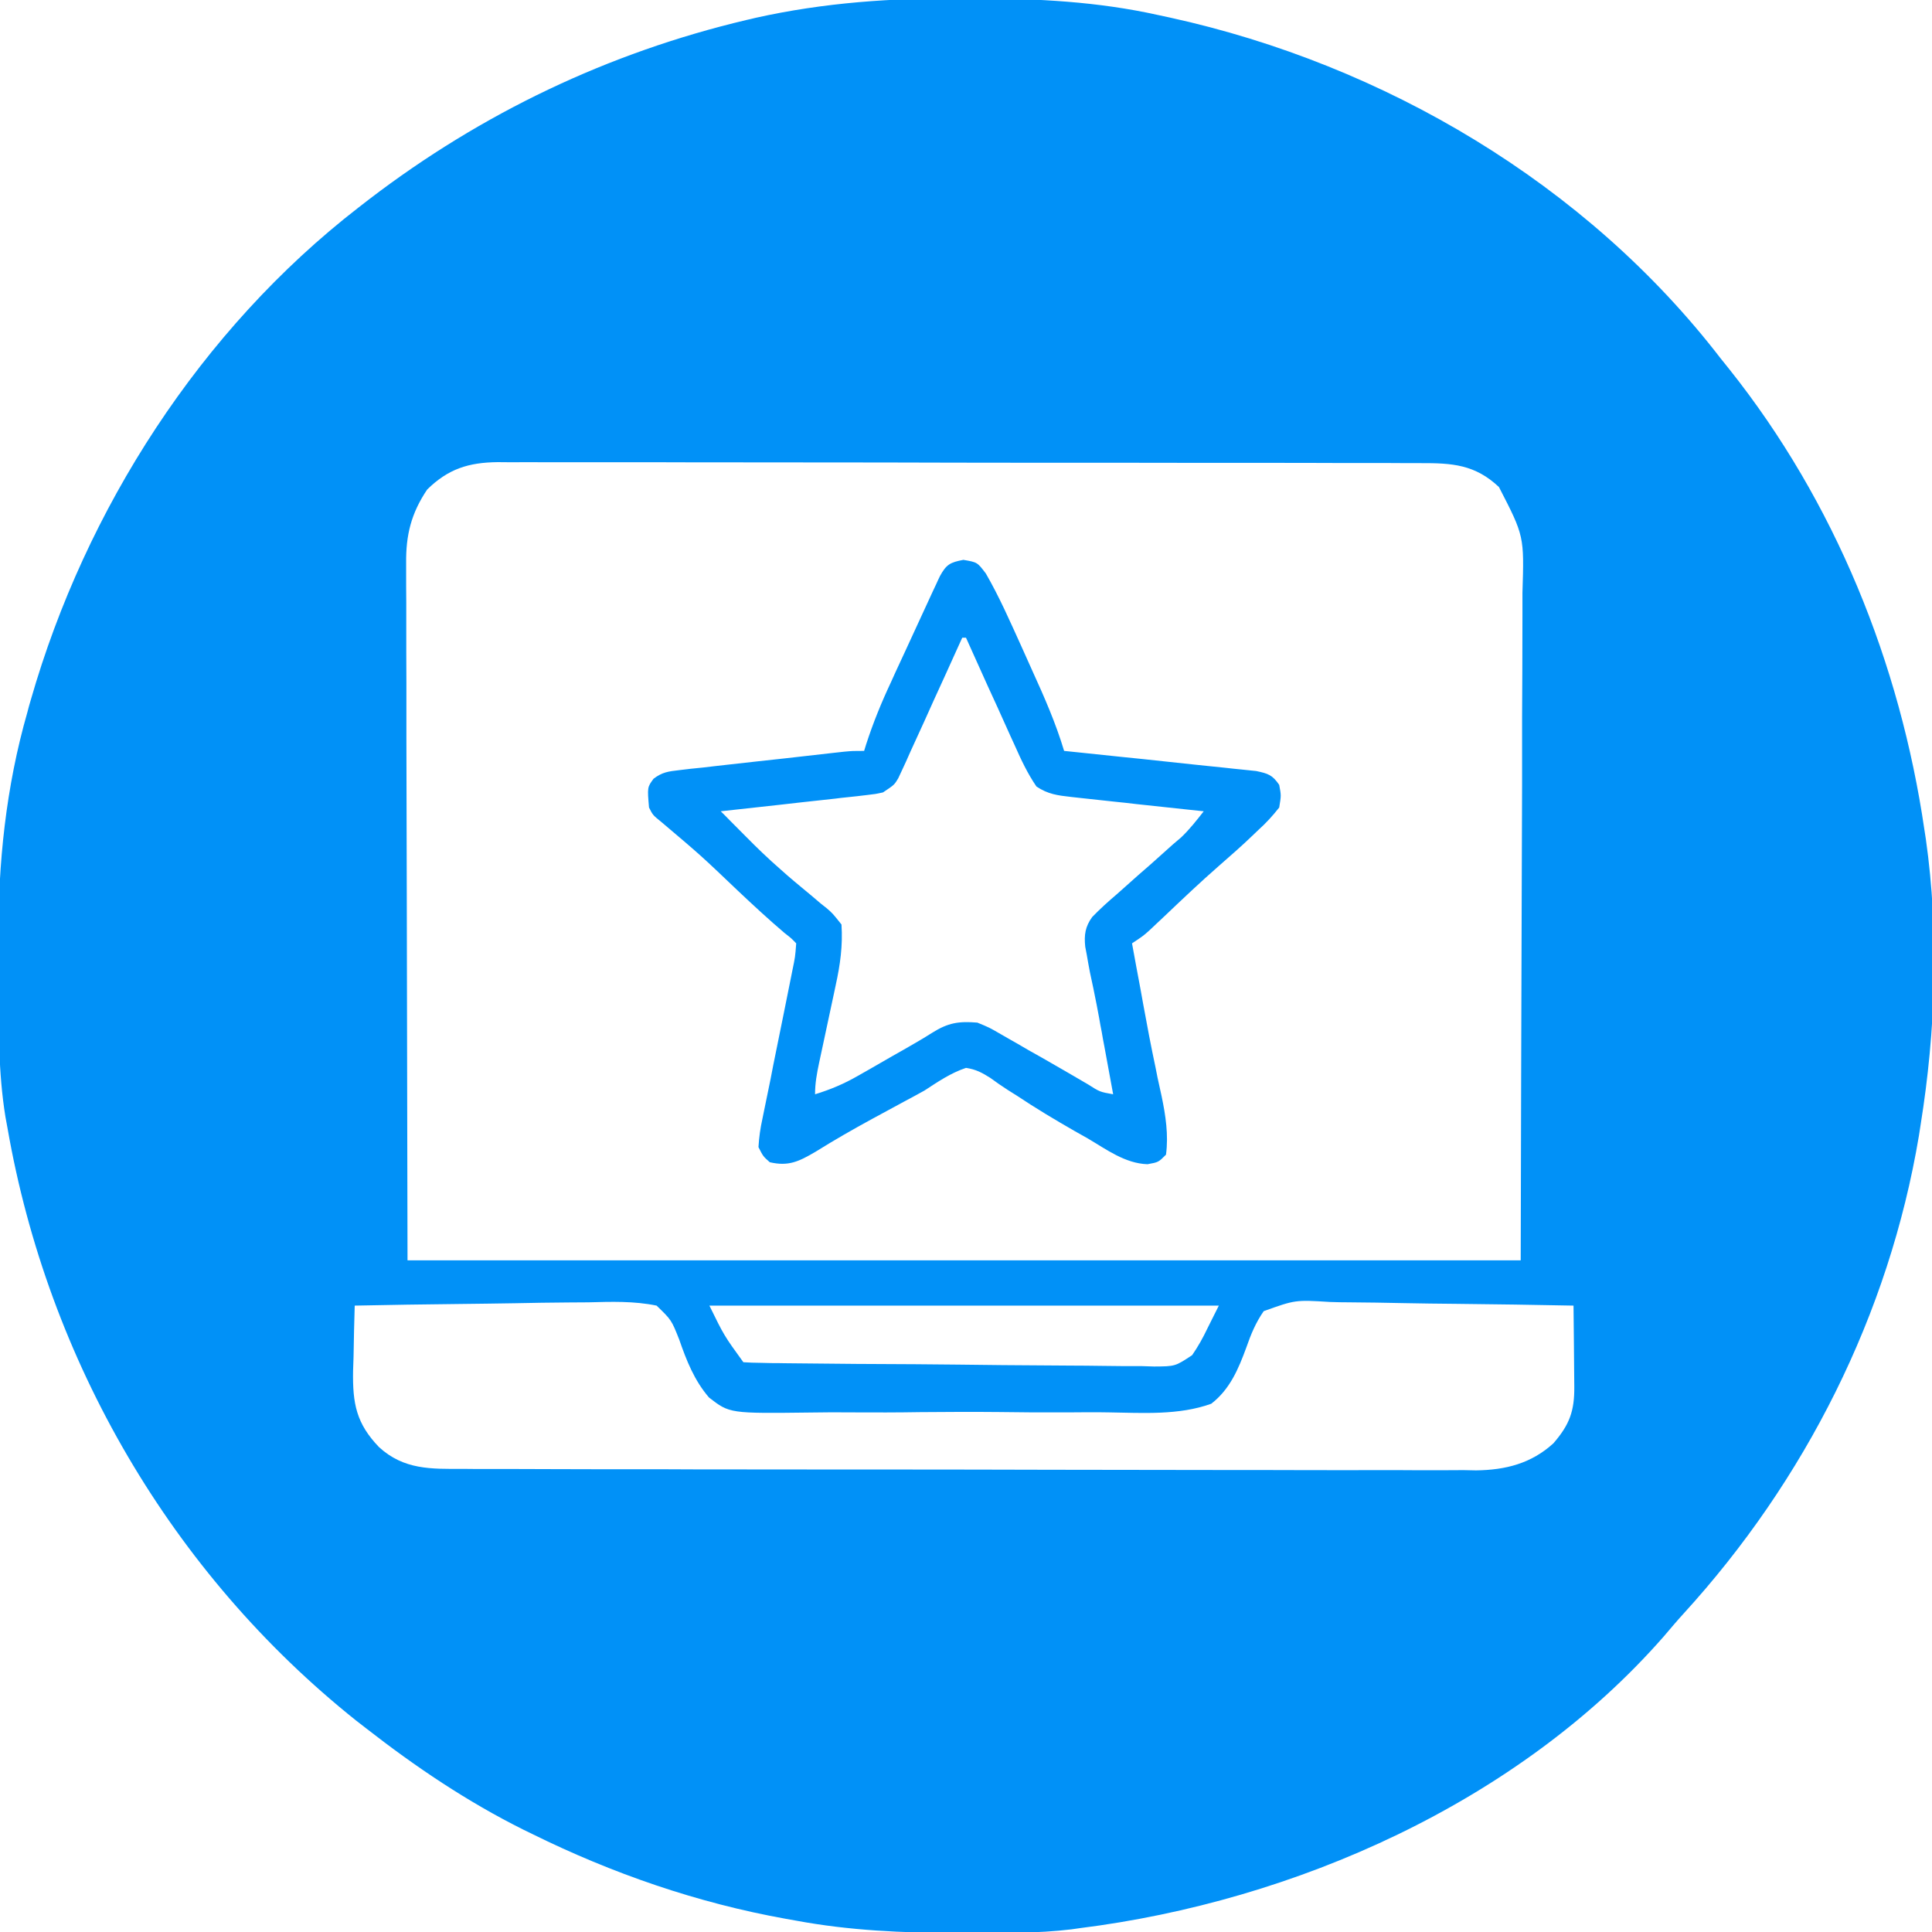
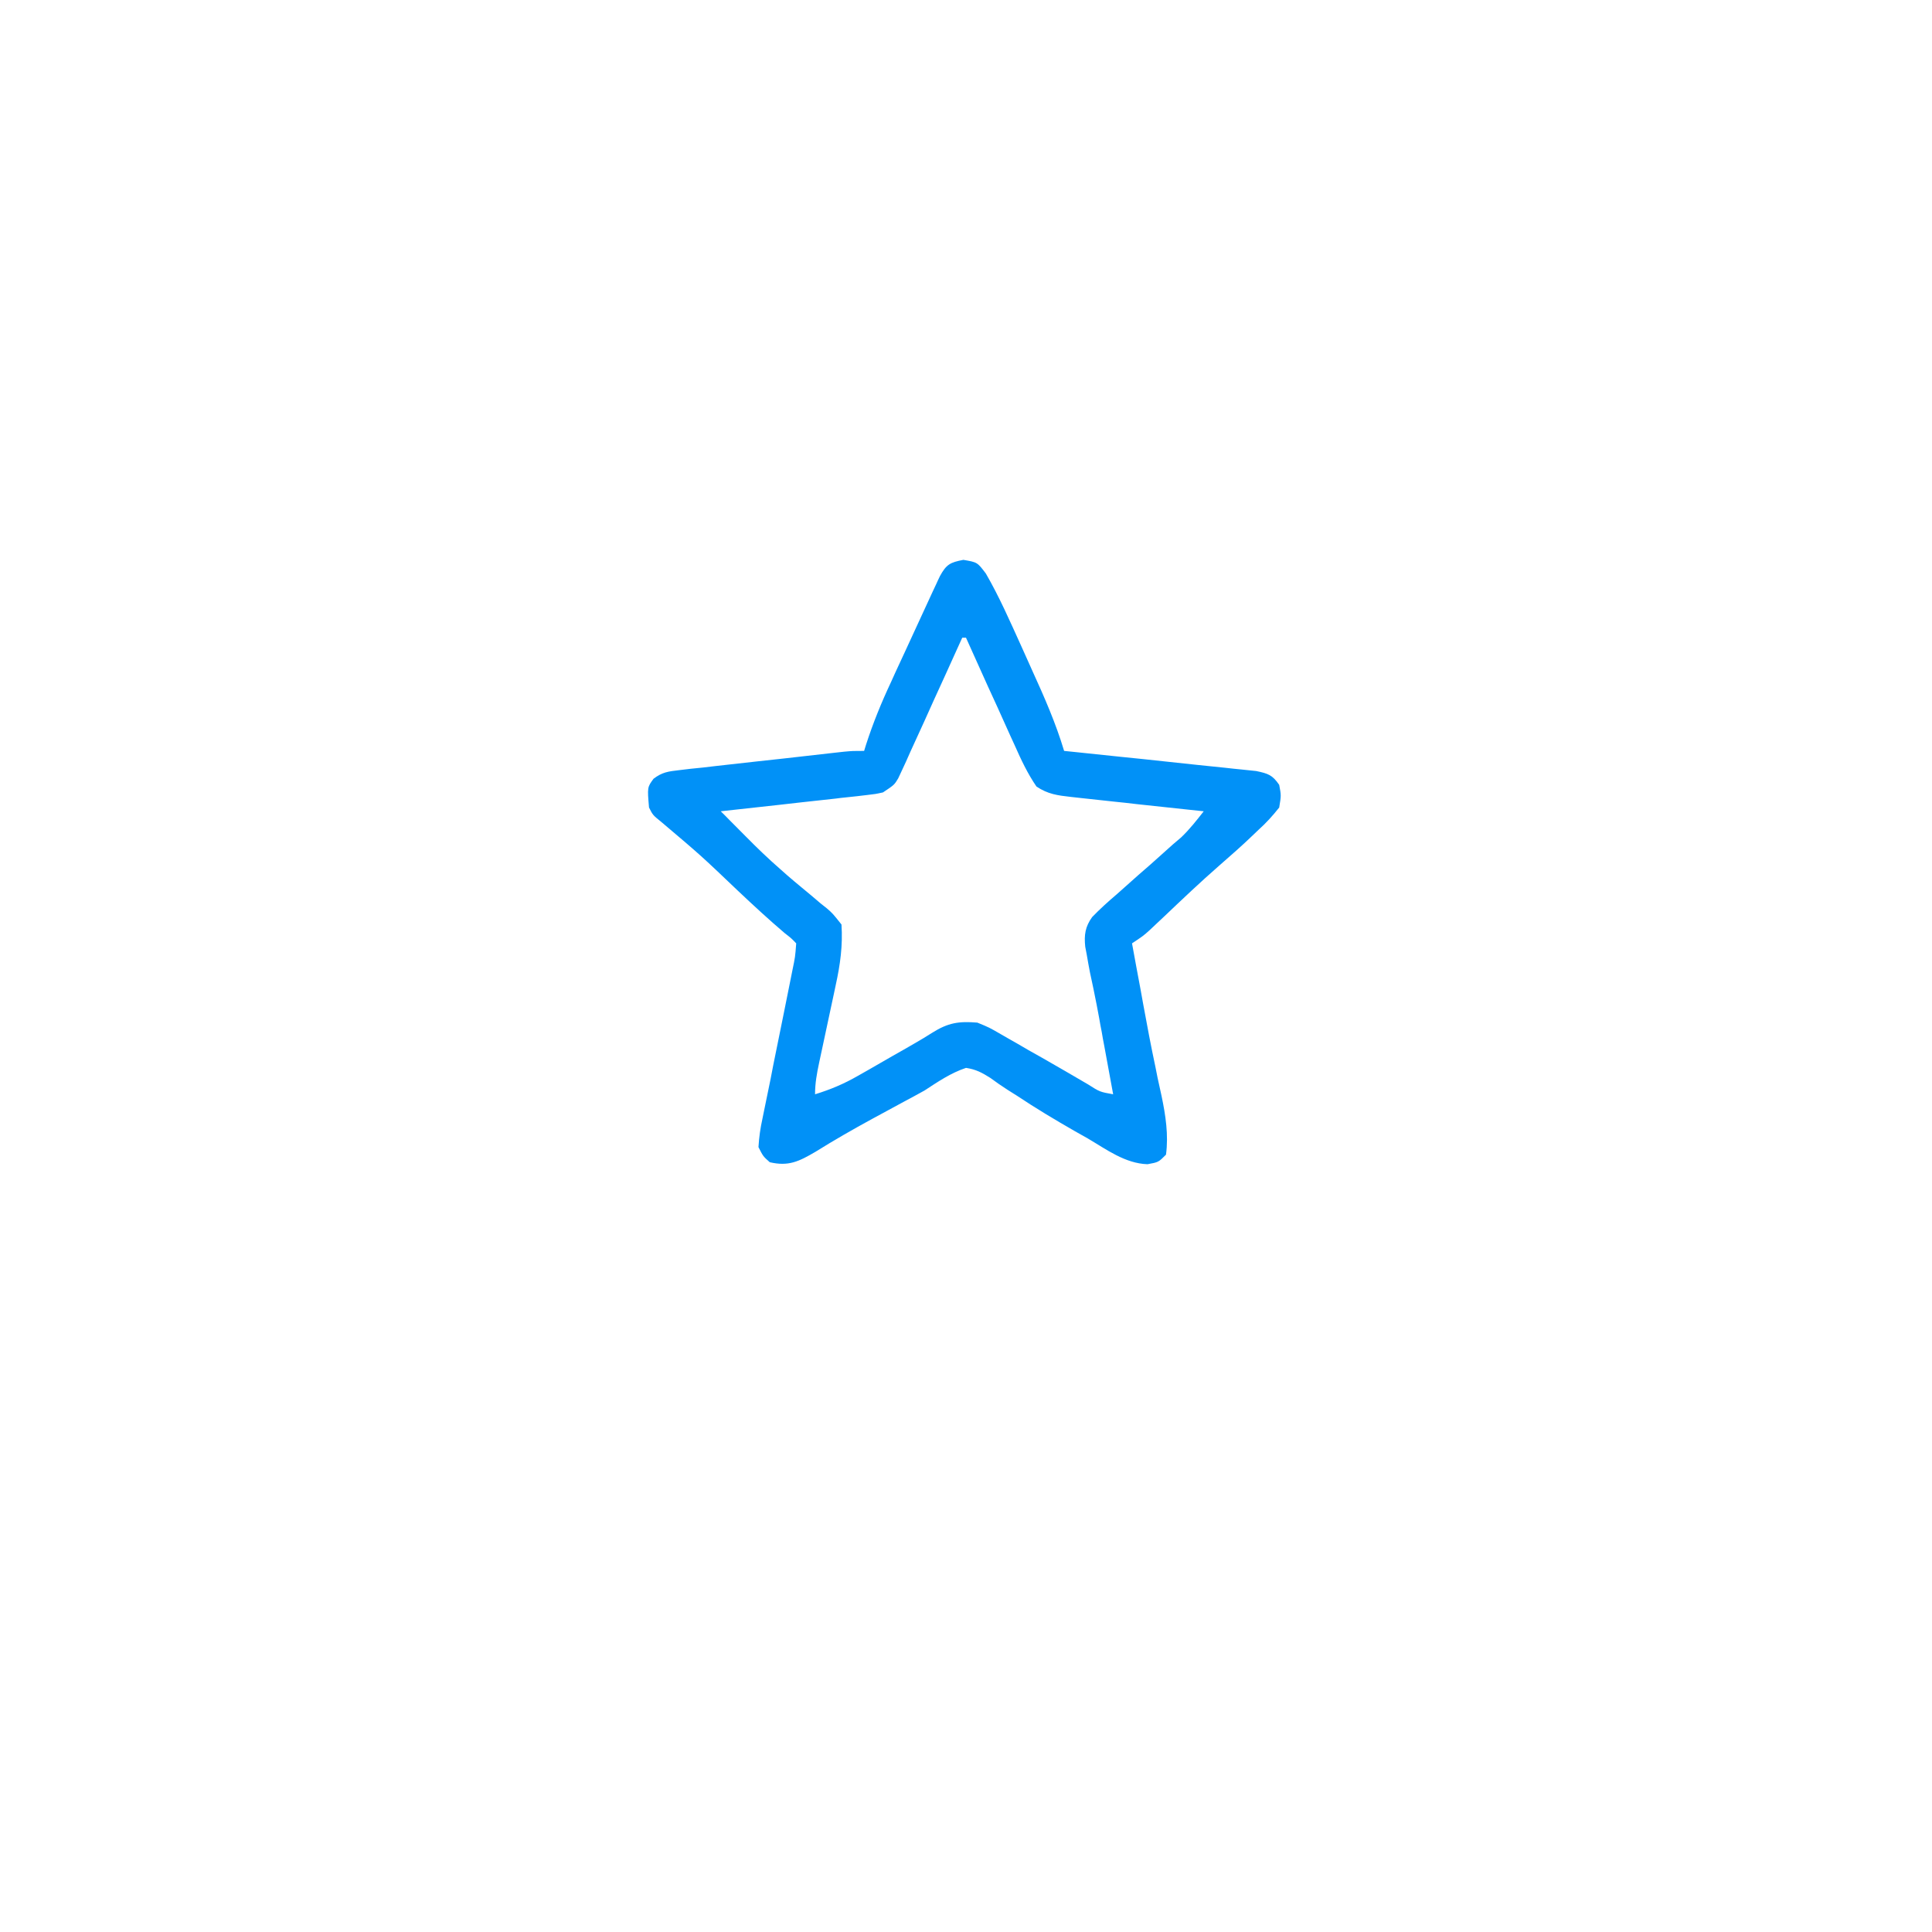
<svg xmlns="http://www.w3.org/2000/svg" width="60px" height="60px" viewBox="0 0 60 60">
  <g id="surface1">
-     <path style=" stroke:none;fill-rule:nonzero;fill:rgb(0.392%,56.863%,96.863%);fill-opacity:1;" d="M 29.906 -0.051 C 30.094 -0.051 30.094 -0.051 30.285 -0.051 C 32.219 -0.043 34.082 0.047 35.977 0.469 C 36.156 0.508 36.156 0.508 36.34 0.547 C 42.98 2.004 49.262 5.707 53.438 11.133 C 53.574 11.301 53.574 11.301 53.711 11.473 C 56.988 15.59 59.008 20.594 59.766 25.781 C 59.781 25.875 59.793 25.965 59.809 26.059 C 60.223 28.977 60.113 32.023 59.648 34.922 C 59.629 35.035 59.613 35.152 59.594 35.27 C 58.664 40.824 56.062 45.977 52.277 50.121 C 52.066 50.352 51.867 50.59 51.664 50.828 C 47.148 55.98 40.203 59.047 33.516 59.883 C 33.438 59.895 33.355 59.906 33.273 59.918 C 32.203 60.047 31.121 60.027 30.043 60.031 C 29.938 60.031 29.828 60.031 29.719 60.031 C 28.031 60.027 26.391 59.957 24.727 59.648 C 24.617 59.629 24.512 59.609 24.402 59.59 C 21.66 59.098 19.016 58.184 16.523 56.953 C 16.438 56.91 16.348 56.867 16.258 56.824 C 14.504 55.949 12.91 54.875 11.367 53.672 C 11.266 53.594 11.16 53.512 11.055 53.43 C 5.324 48.855 1.492 42.254 0.234 35.039 C 0.211 34.922 0.191 34.805 0.168 34.68 C -0.055 33.297 -0.043 31.91 -0.043 30.512 C -0.043 30.086 -0.047 29.66 -0.051 29.234 C -0.062 26.82 0.184 24.438 0.852 22.113 C 0.883 21.988 0.918 21.863 0.957 21.734 C 2.656 15.809 6.234 10.238 11.133 6.445 C 11.242 6.359 11.352 6.273 11.465 6.188 C 14.965 3.512 18.891 1.637 23.18 0.621 C 23.273 0.602 23.367 0.578 23.461 0.555 C 25.594 0.078 27.727 -0.066 29.906 -0.051 Z M 13.266 15.203 C 12.77 15.941 12.602 16.617 12.613 17.496 C 12.613 17.586 12.613 17.68 12.613 17.777 C 12.613 18.086 12.613 18.395 12.617 18.707 C 12.617 18.934 12.617 19.16 12.617 19.387 C 12.617 19.992 12.617 20.598 12.621 21.203 C 12.621 21.77 12.621 22.34 12.621 22.906 C 12.625 24.566 12.629 26.23 12.633 27.891 C 12.641 31.602 12.648 35.316 12.656 39.141 C 24.062 39.141 35.473 39.141 47.227 39.141 C 47.234 35.434 47.246 31.727 47.258 27.906 C 47.262 26.734 47.266 25.566 47.27 24.359 C 47.27 23.309 47.27 23.309 47.27 22.258 C 47.273 21.793 47.273 21.324 47.277 20.859 C 47.277 20.262 47.281 19.664 47.281 19.066 C 47.281 18.848 47.281 18.629 47.281 18.41 C 47.336 16.648 47.336 16.648 46.551 15.125 C 45.809 14.426 45.102 14.379 44.117 14.383 C 43.93 14.383 43.93 14.383 43.738 14.383 C 43.316 14.379 42.895 14.379 42.473 14.379 C 42.168 14.379 41.867 14.379 41.562 14.379 C 40.828 14.375 40.09 14.375 39.355 14.375 C 38.758 14.375 38.16 14.375 37.559 14.375 C 35.863 14.371 34.164 14.371 32.469 14.371 C 32.332 14.371 32.332 14.371 32.191 14.371 C 32.098 14.371 32.008 14.371 31.914 14.371 C 30.43 14.371 28.945 14.367 27.461 14.363 C 25.938 14.363 24.41 14.359 22.887 14.359 C 22.031 14.359 21.176 14.359 20.32 14.355 C 19.516 14.355 18.711 14.355 17.906 14.355 C 17.609 14.355 17.316 14.355 17.02 14.355 C 16.617 14.352 16.215 14.355 15.809 14.355 C 15.691 14.355 15.578 14.355 15.457 14.352 C 14.547 14.363 13.918 14.562 13.266 15.203 Z M 11.016 40.547 C 11 41.074 10.988 41.602 10.98 42.129 C 10.973 42.277 10.969 42.426 10.965 42.578 C 10.949 43.594 11.066 44.207 11.77 44.941 C 12.543 45.648 13.383 45.621 14.371 45.617 C 14.508 45.617 14.645 45.621 14.789 45.621 C 15.172 45.621 15.555 45.621 15.934 45.621 C 16.348 45.621 16.762 45.625 17.172 45.625 C 18.074 45.629 18.977 45.629 19.879 45.629 C 20.441 45.629 21.008 45.629 21.57 45.633 C 23.129 45.633 24.691 45.637 26.254 45.637 C 26.352 45.637 26.453 45.637 26.555 45.637 C 26.758 45.637 26.961 45.637 27.16 45.637 C 27.312 45.637 27.312 45.637 27.465 45.637 C 27.617 45.637 27.617 45.637 27.77 45.637 C 29.402 45.637 31.031 45.641 32.66 45.645 C 34.332 45.648 36.008 45.652 37.684 45.652 C 38.621 45.652 39.562 45.652 40.5 45.656 C 41.301 45.656 42.102 45.66 42.902 45.656 C 43.309 45.656 43.715 45.656 44.125 45.66 C 44.566 45.66 45.012 45.66 45.453 45.656 C 45.582 45.66 45.707 45.66 45.84 45.664 C 46.754 45.652 47.551 45.453 48.242 44.824 C 48.742 44.246 48.898 43.824 48.891 43.066 C 48.891 42.918 48.887 42.773 48.887 42.621 C 48.887 42.469 48.883 42.316 48.883 42.156 C 48.879 41.926 48.879 41.926 48.879 41.691 C 48.875 41.309 48.871 40.93 48.867 40.547 C 47.656 40.523 46.445 40.504 45.238 40.492 C 44.676 40.488 44.113 40.48 43.551 40.469 C 43.008 40.457 42.465 40.449 41.922 40.445 C 41.715 40.445 41.508 40.441 41.305 40.434 C 40.227 40.367 40.227 40.367 39.246 40.719 C 39 41.07 38.848 41.438 38.707 41.844 C 38.461 42.516 38.195 43.148 37.617 43.594 C 36.613 43.957 35.488 43.879 34.438 43.863 C 34.012 43.855 33.59 43.859 33.168 43.863 C 32.457 43.867 31.746 43.863 31.035 43.852 C 30.215 43.844 29.395 43.848 28.578 43.855 C 27.871 43.867 27.164 43.867 26.457 43.863 C 26.039 43.859 25.617 43.859 25.195 43.867 C 22.66 43.898 22.66 43.898 22.02 43.402 C 21.562 42.871 21.32 42.254 21.094 41.602 C 20.852 40.992 20.852 40.992 20.391 40.547 C 19.684 40.402 18.992 40.426 18.27 40.445 C 18.062 40.445 17.852 40.449 17.645 40.449 C 17.094 40.453 16.547 40.461 15.996 40.473 C 15.438 40.484 14.875 40.488 14.312 40.496 C 13.215 40.508 12.113 40.523 11.016 40.547 Z M 22.031 40.547 C 22.488 41.48 22.488 41.48 23.086 42.305 C 23.262 42.316 23.438 42.324 23.617 42.324 C 23.789 42.328 23.789 42.328 23.961 42.332 C 24.09 42.332 24.215 42.332 24.348 42.336 C 24.48 42.336 24.613 42.34 24.75 42.34 C 25.973 42.355 27.199 42.363 28.422 42.367 C 29.328 42.375 30.234 42.383 31.137 42.395 C 31.852 42.402 32.562 42.406 33.277 42.41 C 33.582 42.41 33.883 42.414 34.188 42.418 C 34.613 42.426 35.035 42.426 35.461 42.426 C 35.586 42.43 35.711 42.434 35.84 42.438 C 36.496 42.434 36.496 42.434 37.023 42.086 C 37.211 41.812 37.359 41.547 37.5 41.25 C 37.617 41.02 37.73 40.785 37.852 40.547 C 32.633 40.547 27.41 40.547 22.031 40.547 Z M 22.031 40.547 " />
    <path style=" stroke:none;fill-rule:nonzero;fill:rgb(0.392%,56.863%,96.863%);fill-opacity:1;" d="M 29.918 17.387 C 30.352 17.461 30.352 17.461 30.617 17.812 C 31.035 18.535 31.371 19.305 31.715 20.062 C 31.832 20.324 31.949 20.586 32.066 20.844 C 32.438 21.66 32.789 22.461 33.047 23.32 C 33.172 23.332 33.297 23.348 33.426 23.359 C 33.898 23.41 34.371 23.457 34.848 23.508 C 35.051 23.527 35.254 23.551 35.457 23.57 C 36.043 23.633 36.629 23.695 37.215 23.758 C 37.496 23.789 37.773 23.816 38.051 23.844 C 38.223 23.863 38.391 23.883 38.562 23.898 C 38.711 23.914 38.859 23.93 39.012 23.945 C 39.383 24.023 39.516 24.066 39.727 24.375 C 39.789 24.703 39.789 24.703 39.727 25.078 C 39.516 25.344 39.328 25.551 39.082 25.773 C 39.023 25.832 38.965 25.887 38.902 25.945 C 38.566 26.27 38.215 26.574 37.863 26.883 C 37.281 27.391 36.723 27.922 36.16 28.457 C 36.082 28.531 36 28.605 35.918 28.684 C 35.848 28.75 35.777 28.816 35.703 28.887 C 35.508 29.062 35.508 29.062 35.156 29.297 C 35.242 29.777 35.332 30.254 35.422 30.734 C 35.445 30.875 35.473 31.02 35.5 31.168 C 35.621 31.832 35.746 32.496 35.887 33.156 C 35.906 33.258 35.93 33.363 35.949 33.469 C 35.992 33.66 36.031 33.848 36.074 34.039 C 36.199 34.637 36.293 35.25 36.211 35.859 C 35.977 36.094 35.977 36.094 35.637 36.156 C 34.941 36.133 34.359 35.695 33.781 35.355 C 33.586 35.246 33.586 35.246 33.387 35.133 C 32.773 34.781 32.172 34.422 31.586 34.031 C 31.488 33.969 31.391 33.906 31.289 33.844 C 31.109 33.727 30.93 33.605 30.758 33.477 C 30.492 33.309 30.309 33.211 30 33.164 C 29.523 33.324 29.129 33.594 28.711 33.867 C 28.5 33.984 28.285 34.102 28.07 34.215 C 27.855 34.332 27.645 34.445 27.43 34.562 C 27.316 34.625 27.203 34.684 27.09 34.746 C 26.488 35.074 25.902 35.41 25.32 35.773 C 24.812 36.07 24.488 36.23 23.906 36.094 C 23.699 35.91 23.699 35.91 23.555 35.625 C 23.574 35.309 23.613 35.039 23.68 34.734 C 23.699 34.648 23.715 34.559 23.734 34.469 C 23.77 34.285 23.809 34.098 23.848 33.914 C 23.906 33.641 23.961 33.363 24.012 33.09 C 24.121 32.551 24.23 32.012 24.34 31.473 C 24.414 31.109 24.484 30.746 24.559 30.383 C 24.586 30.258 24.586 30.258 24.609 30.133 C 24.695 29.719 24.695 29.719 24.727 29.297 C 24.578 29.141 24.578 29.141 24.367 28.977 C 23.871 28.555 23.398 28.117 22.926 27.672 C 21.766 26.566 21.766 26.566 20.543 25.531 C 20.273 25.312 20.273 25.312 20.156 25.078 C 20.102 24.449 20.102 24.449 20.297 24.184 C 20.566 23.98 20.754 23.957 21.09 23.918 C 21.27 23.898 21.27 23.898 21.449 23.875 C 21.578 23.863 21.707 23.848 21.836 23.836 C 22.035 23.812 22.035 23.812 22.234 23.789 C 22.656 23.742 23.074 23.695 23.496 23.648 C 23.781 23.617 24.062 23.586 24.348 23.555 C 24.863 23.496 25.383 23.438 25.902 23.379 C 26.004 23.367 26.109 23.355 26.219 23.344 C 26.484 23.32 26.484 23.32 26.836 23.32 C 26.855 23.258 26.875 23.195 26.895 23.129 C 27.113 22.453 27.375 21.812 27.676 21.172 C 27.723 21.07 27.766 20.973 27.812 20.871 C 27.91 20.66 28.008 20.453 28.102 20.246 C 28.25 19.926 28.398 19.609 28.543 19.289 C 28.637 19.086 28.73 18.883 28.824 18.68 C 28.867 18.586 28.914 18.488 28.957 18.391 C 29.02 18.258 29.02 18.258 29.082 18.125 C 29.117 18.047 29.152 17.969 29.191 17.891 C 29.391 17.527 29.508 17.465 29.918 17.387 Z M 29.883 19.805 C 29.82 19.941 29.758 20.078 29.695 20.219 C 29.465 20.73 29.234 21.238 29 21.746 C 28.902 21.965 28.801 22.184 28.703 22.406 C 28.559 22.723 28.414 23.035 28.27 23.352 C 28.227 23.449 28.18 23.551 28.137 23.652 C 28.094 23.742 28.051 23.836 28.008 23.93 C 27.969 24.008 27.934 24.09 27.895 24.172 C 27.773 24.375 27.773 24.375 27.422 24.609 C 27.188 24.66 27.188 24.66 26.918 24.691 C 26.77 24.707 26.77 24.707 26.613 24.727 C 26.504 24.738 26.398 24.75 26.285 24.762 C 26.176 24.773 26.062 24.785 25.949 24.801 C 25.594 24.84 25.234 24.879 24.879 24.918 C 24.641 24.945 24.398 24.973 24.156 25 C 23.566 25.066 22.973 25.129 22.383 25.195 C 22.523 25.332 22.523 25.332 22.664 25.477 C 22.832 25.645 23.004 25.816 23.172 25.988 C 23.512 26.332 23.855 26.664 24.223 26.984 C 24.297 27.051 24.375 27.117 24.453 27.188 C 24.602 27.316 24.754 27.445 24.906 27.57 C 25.102 27.73 25.297 27.895 25.488 28.059 C 25.582 28.133 25.582 28.133 25.68 28.211 C 25.859 28.367 25.859 28.367 26.133 28.711 C 26.176 29.371 26.094 29.957 25.953 30.598 C 25.934 30.684 25.918 30.773 25.898 30.859 C 25.84 31.133 25.781 31.406 25.723 31.676 C 25.664 31.953 25.605 32.227 25.547 32.5 C 25.512 32.672 25.473 32.84 25.438 33.008 C 25.367 33.344 25.312 33.645 25.312 33.984 C 25.793 33.836 26.211 33.66 26.645 33.41 C 26.762 33.344 26.875 33.277 26.996 33.211 C 27.176 33.109 27.176 33.109 27.355 33.004 C 27.473 32.934 27.594 32.867 27.715 32.797 C 27.832 32.73 27.945 32.664 28.066 32.598 C 28.18 32.535 28.289 32.469 28.406 32.402 C 28.59 32.297 28.77 32.188 28.949 32.074 C 29.445 31.762 29.773 31.711 30.352 31.758 C 30.723 31.91 30.723 31.91 31.094 32.125 C 31.16 32.164 31.23 32.203 31.297 32.242 C 31.512 32.363 31.723 32.484 31.934 32.609 C 32.074 32.688 32.219 32.77 32.359 32.848 C 32.836 33.121 33.316 33.398 33.789 33.676 C 34.156 33.91 34.156 33.91 34.57 33.984 C 34.477 33.48 34.387 32.977 34.293 32.477 C 34.266 32.336 34.238 32.195 34.215 32.047 C 34.188 31.91 34.16 31.77 34.137 31.625 C 34.109 31.488 34.086 31.352 34.059 31.211 C 33.992 30.867 33.922 30.527 33.848 30.191 C 33.812 30.008 33.781 29.828 33.75 29.648 C 33.734 29.566 33.719 29.484 33.703 29.402 C 33.664 29.035 33.703 28.777 33.918 28.48 C 34.16 28.23 34.41 28.004 34.672 27.781 C 34.766 27.699 34.855 27.617 34.949 27.535 C 35.211 27.297 35.477 27.066 35.742 26.836 C 35.969 26.633 36.195 26.43 36.422 26.227 C 36.508 26.152 36.594 26.078 36.684 26.004 C 36.945 25.754 37.16 25.48 37.383 25.195 C 37.164 25.172 37.164 25.172 36.938 25.148 C 36.395 25.09 35.852 25.031 35.305 24.973 C 35.07 24.945 34.836 24.918 34.598 24.895 C 34.262 24.859 33.922 24.82 33.582 24.785 C 33.426 24.77 33.426 24.77 33.266 24.75 C 32.844 24.703 32.543 24.664 32.188 24.426 C 31.91 24.02 31.711 23.594 31.512 23.145 C 31.445 23.004 31.445 23.004 31.379 22.855 C 31.242 22.551 31.105 22.25 30.969 21.945 C 30.875 21.738 30.777 21.531 30.684 21.324 C 30.457 20.816 30.227 20.312 30 19.805 C 29.961 19.805 29.922 19.805 29.883 19.805 Z M 29.883 19.805 " />
  </g>
</svg>